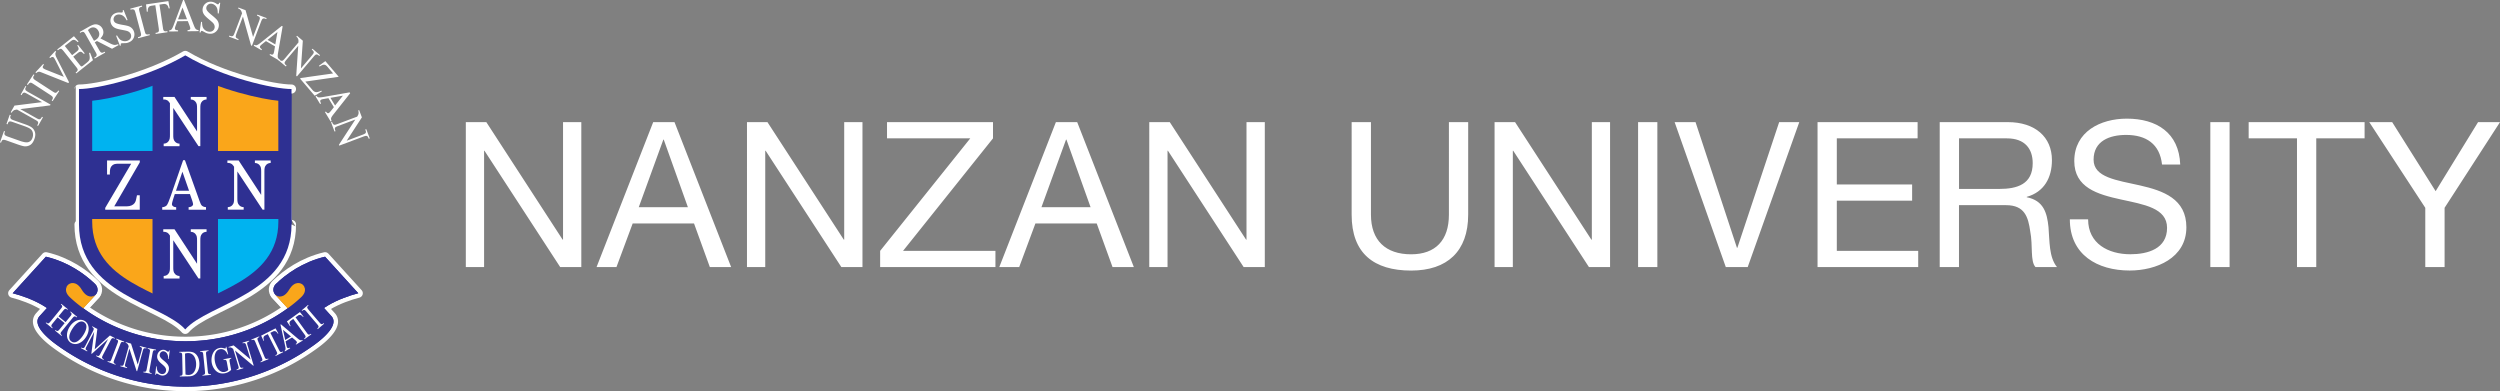
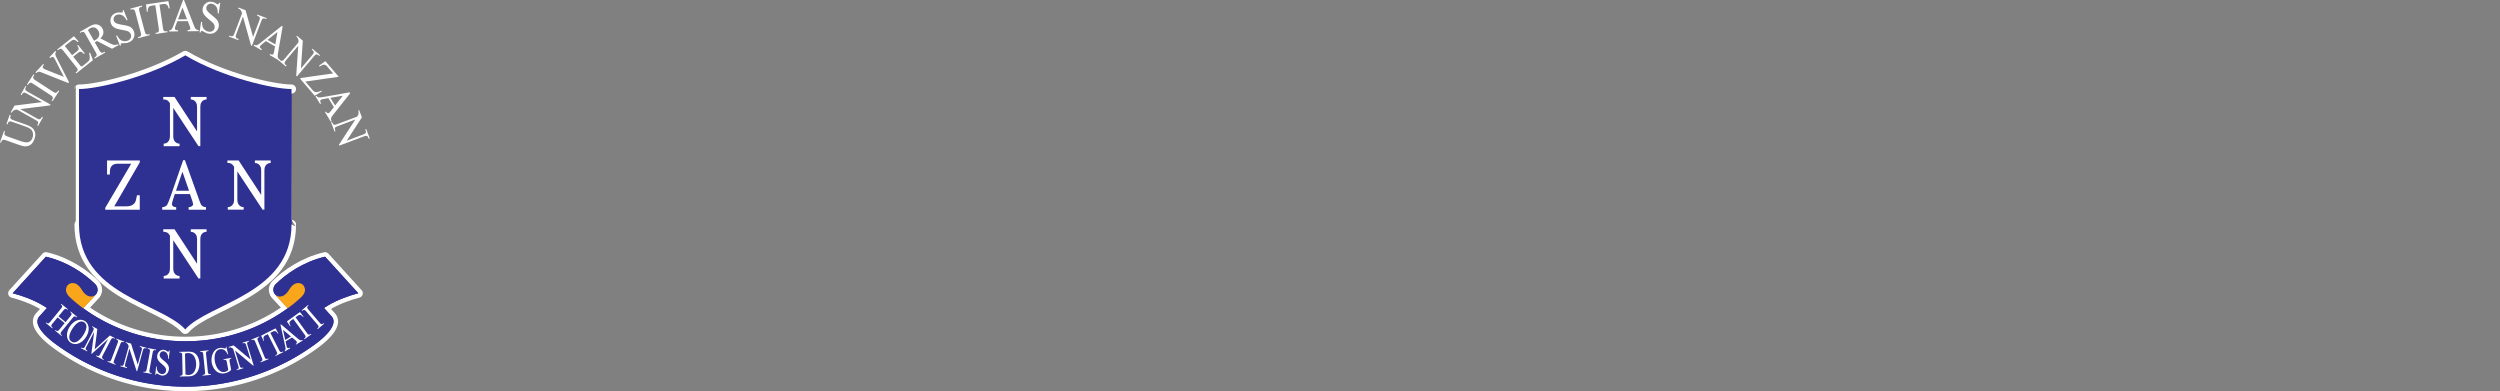
<svg xmlns="http://www.w3.org/2000/svg" xmlns:xlink="http://www.w3.org/1999/xlink" version="1.1" id="レイヤー_1" x="0" y="0" viewBox="0 0 625.35 97.85" xml:space="preserve">
  <rect x="0" y="0" width="625.35" height="97.85" fill="#808080" stroke="none" />
  <style>.st0{fill:#fff}.st1{fill:#2e3092}.st2{fill:none;stroke:#fff;stroke-width:2.268;stroke-linecap:round;stroke-linejoin:round}.st3{fill:#faa61a}.st4{fill:#00b3f0}.st4,.st5,.st6{clip-path:url(#SVGID_2_)}.st5{fill:none;stroke:#fff;stroke-width:2.268;stroke-linecap:round;stroke-linejoin:round}.st6{fill:#faa61a}.st7{clip-path:url(#SVGID_4_);fill:#00b3f0}</style>
-   <path class="st0" d="M116.52 30.55h5.13l19.09 29.4h.1v-29.4h4.57v36.26h-5.28l-18.94-29.1h-.1v29.1h-4.57zm32.7 36.26h4.98l4.06-10.92h15.34l3.96 10.92h5.33l-14.17-36.26h-5.33l-14.17 36.26zm16.71-31.89h.1l6.04 16.91h-12.29l6.15-16.91zm20.92-4.37h5.12l19.1 29.4h.1v-29.4h4.57v36.26h-5.28l-18.94-29.1h-.1v29.1h-4.57zm33.31 32.2l22.54-28.14h-20.82v-4.06h26.51v4.06l-22.5 28.14H249v4.06h-28.84zm29.8 4.06h4.98L259 55.89h15.33l3.96 10.92h5.33l-14.17-36.26h-5.33l-14.16 36.26zm16.7-31.89h.1l6.04 16.91h-12.29l6.15-16.91zm20.82-4.37h5.13l19.09 29.4h.1v-29.4h4.58v36.26h-5.29l-18.94-29.1h-.1v29.1h-4.57zm79.77 23.16c0 9.14-5.23 13.97-14.27 13.97-9.34 0-14.88-4.32-14.88-13.97V30.55h4.83v23.16c0 6.4 3.66 9.9 10.05 9.9 6.09 0 9.45-3.51 9.45-9.9V30.55h4.82v23.16m6.6-23.16h5.13l19.09 29.4h.11v-29.4h4.56v36.26h-5.28l-18.94-29.1h-.1v29.1h-4.57zm35.9 0h4.82v36.26h-4.82zm27.42 36.26h-5.48l-12.8-36.26h5.23l10.36 31.44h.1l10.46-31.44h5.03zm17.47-36.26h25.03v4.06h-20.21v11.53h18.84v4.06h-18.84v12.55h20.36v4.06h-25.18zm30.56 36.26h4.82V51.32h11.78c4.67 0 5.54 3 6.04 6.55.71 3.55-.05 7.46 1.32 8.94h5.38c-2.03-2.49-1.83-6.45-2.13-10-.36-3.56-1.22-6.65-5.44-7.47v-.1c4.37-1.22 6.3-4.82 6.3-9.19 0-5.79-4.22-9.5-11.02-9.5H485.2v36.26m4.83-19.55V34.61h11.98c4.52 0 6.45 2.64 6.45 6.2 0 5.28-3.86 6.45-8.38 6.45h-10.05zm50.78-6.1c-.56-5.18-4.01-7.41-8.99-7.41-4.06 0-8.13 1.47-8.13 6.19 0 4.47 5.79 5.13 11.63 6.45 5.79 1.32 11.58 3.35 11.58 10.46 0 7.72-7.57 10.82-14.17 10.82-8.12 0-14.98-3.96-14.98-12.8h4.57c0 6.09 5.08 8.73 10.56 8.73 4.37 0 9.19-1.37 9.19-6.6 0-4.98-5.79-5.84-11.58-7.11-5.79-1.27-11.63-2.95-11.63-9.6 0-7.36 6.55-10.61 13.15-10.61 7.41 0 13.05 3.5 13.35 11.47h-4.55m12.08-10.6h4.82v36.26h-4.82zm21.68 4.06h-12.09v-4.06h29v4.06h-12.09v32.2h-4.82zm36.92 17.37v14.83h-4.83V51.98l-14.01-21.43h5.73l10.87 17.27 10.61-17.27h5.49z" />
-   <path class="st1" d="M68.99 71.05c2.61-2.53 6.78-5.53 12.32-6.84l8.31 9.14c-4.59 1.21-11.1 3.89-12.98 8.83-1.39-2.14-6.83-7.44-7.8-8.51-.7-.76-.57-1.93.15-2.62" />
  <path class="st2" d="M68.99 71.05c2.61-2.53 6.78-5.53 12.32-6.84l8.31 9.14c-4.59 1.21-11.1 3.89-12.98 8.83-1.39-2.14-6.83-7.44-7.8-8.51-.7-.76-.57-1.93.15-2.62z" />
  <path class="st1" d="M23.8 71.05c-2.61-2.53-6.78-5.53-12.32-6.84l-8.31 9.14c4.59 1.21 11.1 3.89 12.98 8.83 1.39-2.14 6.83-7.44 7.81-8.51.69-.76.55-1.93-.16-2.62" />
  <path class="st2" d="M23.8 71.05c-2.61-2.53-6.78-5.53-12.32-6.84l-8.31 9.14c4.59 1.21 11.1 3.89 12.98 8.83 1.39-2.14 6.83-7.44 7.81-8.51.69-.76.55-1.93-.16-2.62z" />
  <path class="st3" d="M23.96 73.67c.55-.61-7.29 8.03-7.29 8.03l-3.24-2.95s2.22-5.95 3.49-7.41c.53-.61 2.14-1.19 3.52 1.11 1.41 2.34 2.97 1.83 3.52 1.22" />
  <path class="st2" d="M23.96 73.67c.55-.61-7.29 8.03-7.29 8.03l-3.24-2.95s2.22-5.95 3.49-7.41c.53-.61 2.14-1.19 3.52 1.11 1.41 2.34 2.97 1.83 3.52 1.22z" />
  <path class="st3" d="M68.83 73.67c-.55-.61 7.28 8.03 7.28 8.03l3.24-2.95s-2.22-5.95-3.49-7.41c-.53-.61-2.14-1.19-3.52 1.11-1.4 2.34-2.96 1.83-3.51 1.22" />
  <path class="st2" d="M68.83 73.67c-.55-.61 7.28 8.03 7.28 8.03l3.24-2.95s-2.22-5.95-3.49-7.41c-.53-.61-2.14-1.19-3.52 1.11-1.4 2.34-2.96 1.83-3.51 1.22z" />
  <path class="st1" d="M78.97 86c2-1.48 5.87-4.79 3.93-6.92l-7.07-7.79c.08.1 1.25 1.38-.49 3.04-1.93 1.84-12.23 11.03-28.94 11.03-16.72 0-27.02-9.19-28.94-11.03-1.74-1.66-.57-2.94-.49-3.04L9.9 79.08c-1.95 2.13 1.93 5.43 3.93 6.92A54.959 54.959 0 0046.4 96.72c12.04 0 23.46-3.99 32.57-10.72" />
  <path class="st2" d="M78.97 86c2-1.48 5.87-4.79 3.93-6.92l-7.07-7.79c.08.1 1.25 1.38-.49 3.04-1.93 1.84-12.23 11.03-28.94 11.03-16.72 0-27.02-9.19-28.94-11.03-1.74-1.66-.57-2.94-.49-3.04L9.9 79.08c-1.95 2.13 1.93 5.43 3.93 6.92A54.959 54.959 0 0046.4 96.72c12.04 0 23.46-3.99 32.57-10.72z" />
  <path class="st0" d="M15.22 76.14c.54.45.39.63-.1 1.23l-2.4 2.94c-.49.6-.64.78-1.17.34-.01 0-.11.13-.11.13 0 .01 1.63 1.34 1.63 1.34.01 0 .11-.13.11-.13-.24-.2-.34-.34-.34-.5 0-.19.17-.4.44-.73l1.13-1.38c0 .01 1.77 1.45 1.77 1.45-.01 0-1.13 1.37-1.13 1.37-.29.35-.46.56-.66.59-.13.02-.29-.06-.52-.24-.01 0-.11.13-.11.13 0 .01 1.63 1.34 1.63 1.34.01 0 .11-.13.11-.13-.23-.19-.33-.33-.34-.46-.02-.2.15-.41.44-.76l2.4-2.94c.49-.6.64-.78 1.18-.34.01 0 .12-.13.12-.13 0-.01-1.63-1.34-1.63-1.34-.01 0-.11.13-.11.13.24.2.34.34.34.5 0 .19-.16.4-.44.73l-1.06 1.3c0-.01-1.77-1.45-1.77-1.45.01 0 1.06-1.29 1.06-1.29.29-.35.46-.57.66-.59.13-.01.29.06.51.24.01 0 .12-.13.12-.13 0-.01-1.63-1.34-1.63-1.34-.03-.01-.13.12-.13.12" />
  <path class="st2" d="M15.22 76.14c.54.45.39.63-.1 1.23l-2.4 2.94c-.49.6-.64.78-1.17.34-.01 0-.11.13-.11.13 0 .01 1.63 1.34 1.63 1.34.01 0 .11-.13.11-.13-.24-.2-.34-.34-.34-.5 0-.19.17-.4.44-.73l1.13-1.38c0 .01 1.77 1.45 1.77 1.45-.01 0-1.13 1.37-1.13 1.37-.29.35-.46.56-.66.59-.13.02-.29-.06-.52-.24-.01 0-.11.13-.11.13 0 .01 1.63 1.34 1.63 1.34.01 0 .11-.13.11-.13-.23-.19-.33-.33-.34-.46-.02-.2.15-.41.44-.76l2.4-2.94c.49-.6.64-.78 1.18-.34.01 0 .12-.13.12-.13 0-.01-1.63-1.34-1.63-1.34-.01 0-.11.13-.11.13.24.2.34.34.34.5 0 .19-.16.4-.44.73l-1.06 1.3c0-.01-1.77-1.45-1.77-1.45.01 0 1.06-1.29 1.06-1.29.29-.35.46-.57.66-.59.13-.01.29.06.51.24.01 0 .12-.13.12-.13 0-.01-1.63-1.34-1.63-1.34-.03-.01-.13.12-.13.12z" />
  <path class="st0" d="M17.89 85.43c-1.18-.78-.21-2.55.27-3.27.37-.57 1.13-1.55 1.97-1.72.33-.07.64-.01.92.18 1.19.78.21 2.55-.27 3.27-.48.72-1.71 2.32-2.89 1.54m1.77-5.39c-.83.17-1.64.78-2.21 1.66-.58.88-.81 1.86-.64 2.69.12.57.42 1.03.89 1.34.46.3 1.01.4 1.58.28.83-.17 1.64-.78 2.21-1.66 1.01-1.54.9-3.27-.25-4.03-.47-.3-1.01-.39-1.58-.28" />
  <path class="st2" d="M17.89 85.43c-1.18-.78-.21-2.55.27-3.27.37-.57 1.13-1.55 1.97-1.72.33-.07.64-.01.92.18 1.19.78.21 2.55-.27 3.27-.48.72-1.71 2.32-2.89 1.54zm1.77-5.39c-.83.17-1.64.78-2.21 1.66-.58.88-.81 1.86-.64 2.69.12.57.42 1.03.89 1.34.46.3 1.01.4 1.58.28.83-.17 1.64-.78 2.21-1.66 1.01-1.54.9-3.27-.25-4.03-.47-.3-1.01-.39-1.58-.28z" />
  <path class="st0" d="M23.03 81.77v.01c.23.12.35.23.39.37.06.2-.04.45-.24.84l-1.76 3.37c-.36.69-.47.9-1.08.57-.01 0-.09.15-.09.15 0 .01 1.53.81 1.53.81.01 0 .09-.15.09-.15-.62-.33-.51-.54-.15-1.22L23.56 83l-.71 5.45c0 .01.11.06.11.06.01 0 4.07-3.7 4.07-3.7l-1.84 3.52c-.36.69-.47.89-1.08.57-.01 0-.09.15-.09.15 0 .01 1.86.98 1.86.98.01 0 .09-.15.09-.15-.26-.14-.39-.25-.43-.38-.06-.19.07-.43.28-.84l1.76-3.36c.36-.68.47-.89 1.08-.57.01 0 .08-.15.08-.15 0-.01-1.24-.66-1.24-.66-.01 0-3.81 3.46-3.81 3.46.01 0 .66-5.09.66-5.09 0-.01-1.24-.66-1.24-.66 0-.01-.08.14-.08.14" />
  <path class="st2" d="M23.03 81.77v.01c.23.12.35.23.39.37.06.2-.04.45-.24.84l-1.76 3.37c-.36.69-.47.9-1.08.57-.01 0-.09.15-.09.15 0 .01 1.53.81 1.53.81.01 0 .09-.15.09-.15-.62-.33-.51-.54-.15-1.22L23.56 83l-.71 5.45c0 .01.11.06.11.06.01 0 4.07-3.7 4.07-3.7l-1.84 3.52c-.36.69-.47.89-1.08.57-.01 0-.09.15-.09.15 0 .01 1.86.98 1.86.98.01 0 .09-.15.09-.15-.26-.14-.39-.25-.43-.38-.06-.19.07-.43.28-.84l1.76-3.36c.36-.68.47-.89 1.08-.57.01 0 .08-.15.08-.15 0-.01-1.24-.66-1.24-.66-.01 0-3.81 3.46-3.81 3.46.01 0 .66-5.09.66-5.09 0-.01-1.24-.66-1.24-.66 0-.01-.08.14-.08.14z" />
  <path class="st0" d="M29.03 84.87c.27.11.41.21.47.33.08.18-.02.44-.18.87l-1.35 3.55c-.27.72-.36.94-1.01.7-.01 0-.07.16-.07.16 0 .01 1.97.75 1.97.75.01 0 .07-.16.07-.16-.65-.25-.57-.47-.3-1.2L30 86.32c.27-.72.36-.94 1.01-.7.01 0 .07-.16.07-.16-.01-.01-1.97-.75-1.97-.75-.02.01-.08.16-.08.16" />
  <path class="st2" d="M29.03 84.87c.27.11.41.21.47.33.08.18-.02.44-.18.87l-1.35 3.55c-.27.72-.36.94-1.01.7-.01 0-.07.16-.07.16 0 .01 1.97.75 1.97.75.01 0 .07-.16.07-.16-.65-.25-.57-.47-.3-1.2L30 86.32c.27-.72.36-.94 1.01-.7.01 0 .07-.16.07-.16-.01-.01-1.97-.75-1.97-.75-.02.01-.08.16-.08.16z" />
  <path class="st0" d="M31.42 85.75c.47.14.61.38.77.88l-1.1 4.02c-.2.75-.27.97-.94.79-.01 0-.05.17-.05.17 0 .01 1.66.46 1.66.46.01 0 .05-.17.05-.17-.28-.09-.43-.17-.5-.29-.1-.17-.03-.44.09-.88l.97-3.54 1.8 5.63c.01 0 .13.04.13.04.01 0 1.36-4.91 1.36-4.91.12-.44.19-.7.37-.8.12-.06.29-.06.57.01.01 0 .05-.17.05-.17.01.02-1.65-.44-1.65-.44-.01.01-.05.17-.05.17.29.08.43.17.5.29.1.17.03.44-.09.88l-.91 3.3-1.67-5.24c-.01 0-1.3-.36-1.3-.36-.01 0-.06.16-.06.16" />
  <path class="st2" d="M31.42 85.75c.47.14.61.38.77.88l-1.1 4.02c-.2.75-.27.97-.94.79-.01 0-.05.17-.05.17 0 .01 1.66.46 1.66.46.01 0 .05-.17.05-.17-.28-.09-.43-.17-.5-.29-.1-.17-.03-.44.09-.88l.97-3.54 1.8 5.63c.01 0 .13.04.13.04.01 0 1.36-4.91 1.36-4.91.12-.44.19-.7.37-.8.12-.06.29-.06.57.01.01 0 .05-.17.05-.17.01.02-1.65-.44-1.65-.44-.01.01-.05.17-.05.17.29.08.43.17.5.29.1.17.03.44-.09.88l-.91 3.3-1.67-5.24c-.01 0-1.3-.36-1.3-.36-.01 0-.06.16-.06.16z" />
  <path class="st0" d="M36.93 87.24c.68.13.64.36.5 1.12l-.69 3.73c-.14.76-.18.99-.86.87-.01.01-.04.17-.04.17.01.01 2.07.39 2.07.39.01-.01.04-.17.04-.17-.69-.13-.64-.36-.5-1.12l.68-3.74c.09-.45.13-.71.3-.83.11-.08.28-.09.57-.03.01 0 .04-.17.04-.17-.01-.01-2.07-.39-2.07-.39-.01.01-.04.17-.04.17" />
  <path class="st2" d="M36.93 87.24c.68.13.64.36.5 1.12l-.69 3.73c-.14.76-.18.99-.86.87-.01.01-.04.17-.04.17.01.01 2.07.39 2.07.39.01-.01.04-.17.04-.17-.69-.13-.64-.36-.5-1.12l.68-3.74c.09-.45.13-.71.3-.83.11-.08.28-.09.57-.03.01 0 .04-.17.04-.17-.01-.01-2.07-.39-2.07-.39-.01.01-.04.17-.04.17z" />
  <path class="st0" d="M39.95 87.81c-.35.28-.57.69-.63 1.17-.11.98.56 1.56 1.21 2.12.56.48 1.08.93 1.01 1.58-.08.69-.6.94-1.08.88-.22-.02-1.31-.24-1.25-1.9-.01-.01-.14-.02-.14-.02-.01.01-.25 2.11-.25 2.11.01.01.14.02.14.02.05-.21.1-.33.26-.32.14.02.26.09.4.16l.11.06c.15.09.39.22.76.27.9.1 1.64-.57 1.76-1.59.11-.99-.63-1.6-1.29-2.15-.56-.46-1.08-.89-1.01-1.48.06-.56.54-.89.95-.85.76.09 1.22.85 1.16 1.91.01.01.14.02.14.02.01-.01.25-2.12.25-2.12-.01-.01-.14-.02-.14-.02-.05.18-.12.34-.29.32a.746.746 0 01-.25-.13l-.15-.1c-.22-.14-.43-.23-.65-.25-.36-.03-.72.08-1.02.31" />
  <path class="st2" d="M39.95 87.81c-.35.28-.57.69-.63 1.17-.11.98.56 1.56 1.21 2.12.56.48 1.08.93 1.01 1.58-.08.69-.6.94-1.08.88-.22-.02-1.31-.24-1.25-1.9-.01-.01-.14-.02-.14-.02-.01.01-.25 2.11-.25 2.11.01.01.14.02.14.02.05-.21.1-.33.26-.32.14.02.26.09.4.16l.11.06c.15.09.39.22.76.27.9.1 1.64-.57 1.76-1.59.11-.99-.63-1.6-1.29-2.15-.56-.46-1.08-.89-1.01-1.48.06-.56.54-.89.95-.85.76.09 1.22.85 1.16 1.91.01.01.14.02.14.02.01-.01.25-2.12.25-2.12-.01-.01-.14-.02-.14-.02-.05.18-.12.34-.29.32a.746.746 0 01-.25-.13l-.15-.1c-.22-.14-.43-.23-.65-.25-.36-.03-.72.08-1.02.31z" />
  <path class="st0" d="M46.28 88.45c.24-.08.49-.13.74-.14.48-.01.9.15 1.24.47.49.47.77 1.26.8 2.23.02.95-.24 1.77-.71 2.27-.31.33-.71.5-1.17.51-.24 0-.5-.03-.77-.1-.02-.02-.13-5.24-.13-5.24m.49-.48l-1.91.04c-.01.01 0 .17 0 .17.7-.01.71.23.72 1l.08 3.8c.01.45.02.73-.12.87-.1.1-.26.14-.55.15-.01.01-.01.18-.01.18.01.01 2.3-.04 2.3-.04.74-.01 1.34-.26 1.79-.74.54-.57.83-1.43.81-2.43-.02-1.09-.4-2.01-1.05-2.53-.56-.47-1.33-.49-2.06-.47" />
  <path class="st2" d="M46.28 88.45c.24-.08.49-.13.74-.14.48-.01.9.15 1.24.47.49.47.77 1.26.8 2.23.02.95-.24 1.77-.71 2.27-.31.33-.71.5-1.17.51-.24 0-.5-.03-.77-.1-.02-.02-.13-5.24-.13-5.24zm.49-.48l-1.91.04c-.01.01 0 .17 0 .17.7-.01.71.23.72 1l.08 3.8c.01.45.02.73-.12.87-.1.1-.26.14-.55.15-.01.01-.01.18-.01.18.01.01 2.3-.04 2.3-.04.74-.01 1.34-.26 1.79-.74.54-.57.83-1.43.81-2.43-.02-1.09-.4-2.01-1.05-2.53-.56-.47-1.33-.49-2.06-.47z" />
  <path class="st0" d="M50.06 87.83l.01.17c.7-.06.72.17.8.94l.38 3.78c.08.77.1 1-.59 1.08-.01.01.01.17.01.17l2.1-.2c.01-.01-.01-.17-.01-.17-.3.02-.47 0-.57-.09-.15-.13-.18-.4-.23-.85l-.38-3.78c-.05-.45-.07-.72.05-.88.09-.1.25-.16.53-.19l-.01-.17c0-.02-2.09.19-2.09.19" />
  <path class="st2" d="M50.06 87.83l.01.17c.7-.06.72.17.8.94l.38 3.78c.08.77.1 1-.59 1.08-.01.01.01.17.01.17l2.1-.2c.01-.01-.01-.17-.01-.17-.3.02-.47 0-.57-.09-.15-.13-.18-.4-.23-.85l-.38-3.78c-.05-.45-.07-.72.05-.88.09-.1.25-.16.53-.19l-.01-.17c0-.02-2.09.19-2.09.19z" />
  <path class="st0" d="M56.48 86.75c.02.19.04.39-.11.42-.07.01-.23-.03-.36-.06l-.13-.03c-.25-.06-.55-.11-.94-.04-1.77.33-2.22 2.39-1.97 3.75.19 1.06 1.13 2.97 3.27 2.58.59-.11 1.13-.4 1.58-.84 0-.01-.35-1.9-.35-1.9-.07-.37-.09-.61.02-.76.06-.09.18-.15.37-.19 0-.01-.03-.17-.03-.17-.01-.01-1.93.35-1.93.35 0 .01.03.17.03.17.29-.05.46-.04.57.04.17.11.22.38.3.83l.3 1.64c-.26.29-.64.45-.92.5-.4.07-.79-.02-1.15-.26-.61-.42-1.07-1.27-1.27-2.34-.25-1.37.04-2.85 1.27-3.08.81-.15 1.46.29 1.91 1.3.01 0 .14-.02.14-.02.01-.01-.47-1.9-.47-1.9 0-.01-.13.01-.13.01" />
  <path class="st2" d="M56.48 86.75c.02.19.04.39-.11.42-.07.01-.23-.03-.36-.06l-.13-.03c-.25-.06-.55-.11-.94-.04-1.77.33-2.22 2.39-1.97 3.75.19 1.06 1.13 2.97 3.27 2.58.59-.11 1.13-.4 1.58-.84 0-.01-.35-1.9-.35-1.9-.07-.37-.09-.61.02-.76.06-.09.18-.15.37-.19 0-.01-.03-.17-.03-.17-.01-.01-1.93.35-1.93.35 0 .01.03.17.03.17.29-.05.46-.04.57.04.17.11.22.38.3.83l.3 1.64c-.26.29-.64.45-.92.5-.4.07-.79-.02-1.15-.26-.61-.42-1.07-1.27-1.27-2.34-.25-1.37.04-2.85 1.27-3.08.81-.15 1.46.29 1.91 1.3.01 0 .14-.02.14-.02.01-.01-.47-1.9-.47-1.9 0-.01-.13.01-.13.01z" />
  <path class="st0" d="M60.67 85.72l.04.17c.67-.2.74.03.96.77l1 3.27-4.22-3.53c-.01 0-1.29.39-1.29.39 0 .01.05.17.05.17.46-.14.72-.01 1.12.33l1.21 3.99c.09.3.16.52.16.69 0 .07-.02.13-.04.18-.06.12-.21.21-.49.29 0 .02.04.17.04.17.01 0 1.66-.5 1.66-.5 0-.01-.04-.17-.04-.17-.67.2-.74-.03-.97-.76l-1.07-3.51 4.54 3.8c.01 0 .13-.04.13-.04 0-.01-1.48-4.87-1.48-4.87-.13-.43-.21-.7-.12-.87.06-.12.21-.21.49-.29.01-.01-.04-.17-.04-.17.01-.01-1.64.49-1.64.49" />
  <path class="st2" d="M60.67 85.72l.04.17c.67-.2.74.03.96.77l1 3.27-4.22-3.53c-.01 0-1.29.39-1.29.39 0 .01.05.17.05.17.46-.14.72-.01 1.12.33l1.21 3.99c.09.3.16.52.16.69 0 .07-.02.13-.04.18-.06.12-.21.21-.49.29 0 .02.04.17.04.17.01 0 1.66-.5 1.66-.5 0-.01-.04-.17-.04-.17-.67.2-.74-.03-.97-.76l-1.07-3.51 4.54 3.8c.01 0 .13-.04.13-.04 0-.01-1.48-4.87-1.48-4.87-.13-.43-.21-.7-.12-.87.06-.12.21-.21.49-.29.01-.01-.04-.17-.04-.17.01-.01-1.64.49-1.64.49z" />
  <path class="st0" d="M62.88 84.94l.06.16c.65-.26.74-.04 1.03.67l1.44 3.51c.17.42.28.68.2.86-.05.12-.19.23-.46.34 0 .01.06.16.06.16.01 0 1.95-.79 1.95-.79 0-.01-.06-.16-.06-.16-.28.11-.45.13-.57.08-.19-.08-.29-.33-.46-.75l-1.44-3.51c-.17-.42-.28-.67-.2-.86.05-.12.19-.23.46-.33.01-.01-.06-.16-.06-.16-.01-.02-1.95.78-1.95.78" />
  <path class="st2" d="M62.88 84.94l.06.16c.65-.26.74-.04 1.03.67l1.44 3.51c.17.42.28.68.2.86-.05.12-.19.23-.46.34 0 .01.06.16.06.16.01 0 1.95-.79 1.95-.79 0-.01-.06-.16-.06-.16-.28.11-.45.13-.57.08-.19-.08-.29-.33-.46-.75l-1.44-3.51c-.17-.42-.28-.67-.2-.86.05-.12.19-.23.46-.33.01-.01-.06-.16-.06-.16-.01-.02-1.95.78-1.95.78z" />
  <path class="st0" d="M65.33 83.96l.6 1.32c.01 0 .13-.06.13-.06-.1-.25-.15-.46-.15-.64 0-.3.14-.52.43-.67l.66-.33c0 .01 2.06 4.09 2.06 4.09.17.33.28.56.28.73 0 .19-.13.32-.45.48 0 .01.07.16.07.16.01 0 1.88-.95 1.88-.95 0-.01-.07-.16-.07-.16-.63.31-.73.1-1.08-.59l-2.06-4.09c0 .01.66-.32.66-.32.47-.24.85-.06 1.21.55.01 0 .13-.06.13-.06 0-.01-.69-1.28-.69-1.28-.02 0-3.61 1.82-3.61 1.82" />
  <path class="st2" d="M65.33 83.96l.6 1.32c.01 0 .13-.06.13-.06-.1-.25-.15-.46-.15-.64 0-.3.14-.52.43-.67l.66-.33c0 .01 2.06 4.09 2.06 4.09.17.33.28.56.28.73 0 .19-.13.32-.45.48 0 .01.07.16.07.16.01 0 1.88-.95 1.88-.95 0-.01-.07-.16-.07-.16-.63.31-.73.1-1.08-.59l-2.06-4.09c0 .01.66-.32.66-.32.47-.24.85-.06 1.21.55.01 0 .13-.06.13-.06 0-.01-.69-1.28-.69-1.28-.02 0-3.61 1.82-3.61 1.82z" />
  <path class="st0" d="M71.34 85.05c0-.04-.5-2.35-.54-2.55.03.03 1.99 1.67 1.99 1.67l-1.45.88m-1.18-3.84l1.18 5.36c.14.64.15.95-.16 1.19 0 .01.09.15.09.15.01 0 1.33-.8 1.33-.8 0-.01-.09-.15-.09-.15-.25.11-.52.24-.7-.05-.08-.14-.15-.42-.18-.62l-.19-.9c0 .01 1.62-.98 1.62-.98 0 .01.62.52.62.52l.08.07c.15.12.35.29.44.44.05.09.07.16.07.23 0 .15-.11.26-.29.38 0 .01.08.15.08.15.01 0 1.67-1.01 1.67-1.01 0-.01-.08-.15-.08-.15-.46.24-.83-.07-1.26-.43l-4.11-3.48c-.01 0-.12.08-.12.08" />
  <path class="st2" d="M71.34 85.05c0-.04-.5-2.35-.54-2.55.03.03 1.99 1.67 1.99 1.67l-1.45.88zm-1.18-3.84l1.18 5.36c.14.64.15.95-.16 1.19 0 .01.09.15.09.15.01 0 1.33-.8 1.33-.8 0-.01-.09-.15-.09-.15-.25.11-.52.24-.7-.05-.08-.14-.15-.42-.18-.62l-.19-.9c0 .01 1.62-.98 1.62-.98 0 .01.62.52.62.52l.08.07c.15.12.35.29.44.44.05.09.07.16.07.23 0 .15-.11.26-.29.38 0 .01.08.15.08.15.01 0 1.67-1.01 1.67-1.01 0-.01-.08-.15-.08-.15-.46.24-.83-.07-1.26-.43l-4.11-3.48c-.01 0-.12.08-.12.08z" />
  <path class="st0" d="M71.77 80.41l.8 1.21c.01 0 .12-.08.12-.08-.18-.29-.27-.53-.27-.74 0-.23.11-.43.34-.59l.6-.43c0 .01 2.68 3.7 2.68 3.7.25.34.4.55.4.74v.05c-.02.13-.13.27-.37.44 0 .01.1.15.1.15.01 0 1.71-1.23 1.71-1.23 0-.01-.1-.14-.1-.14-.24.17-.4.23-.54.21-.2-.03-.36-.25-.62-.62l-2.69-3.71c.01.01.6-.42.6-.42.42-.31.83-.2 1.28.35.01 0 .12-.08.12-.08 0-.01-.89-1.15-.89-1.15-.02-.03-3.27 2.34-3.27 2.34" />
  <path class="st2" d="M71.77 80.41l.8 1.21c.01 0 .12-.08.12-.08-.18-.29-.27-.53-.27-.74 0-.23.11-.43.34-.59l.6-.43c0 .01 2.68 3.7 2.68 3.7.25.34.4.55.4.74v.05c-.02.13-.13.27-.37.44 0 .01.1.15.1.15.01 0 1.71-1.23 1.71-1.23 0-.01-.1-.14-.1-.14-.24.17-.4.23-.54.21-.2-.03-.36-.25-.62-.62l-2.69-3.71c.01.01.6-.42.6-.42.42-.31.83-.2 1.28.35.01 0 .12-.08.12-.08 0-.01-.89-1.15-.89-1.15-.02-.03-3.27 2.34-3.27 2.34z" />
  <path class="st0" d="M75.47 77.64l.11.14c.54-.45.69-.27 1.19.32l2.47 2.89c.5.59.65.77.13 1.21 0 .01.11.14.11.14.01 0 1.6-1.36 1.6-1.36 0-.01-.11-.14-.11-.14-.54.45-.69.27-1.19-.32l-2.47-2.89c-.29-.35-.47-.56-.46-.75.01-.14.11-.28.33-.46 0-.01-.11-.14-.11-.14l-1.6 1.36" />
  <path class="st2" d="M75.47 77.64l.11.14c.54-.45.69-.27 1.19.32l2.47 2.89c.5.59.65.77.13 1.21 0 .01.11.14.11.14.01 0 1.6-1.36 1.6-1.36 0-.01-.11-.14-.11-.14-.54.45-.69.27-1.19-.32l-2.47-2.89c-.29-.35-.47-.56-.46-.75.01-.14.11-.28.33-.46 0-.01-.11-.14-.11-.14l-1.6 1.36z" />
  <path class="st1" d="M72.92 56.14c0 17.5-20.86 19.71-26.58 26.26-5.84-6.55-26.58-8.66-26.58-26.26.01-.01 0-33.87 0-33.87 4.44 0 17.06-2.84 26.59-8.42 9.4 5.58 22.13 8.42 26.57 8.42-.01 0-.01 33.89 0 33.87" />
  <path class="st2" d="M72.92 56.14c0 17.5-20.86 19.71-26.58 26.26-5.84-6.55-26.58-8.66-26.58-26.26.01-.01 0-33.87 0-33.87 4.44 0 17.06-2.84 26.59-8.42 9.4 5.58 22.13 8.42 26.57 8.42-.01 0-.01 33.89 0 33.87z" />
  <defs>
    <path id="SVGID_1_" d="M69.63 55.43c0 15.41-18.28 17.27-23.29 23-5.11-5.73-23.28-7.59-23.28-23V25.2c3.7-.32 14.94-2.62 23.28-7.51 8.22 4.88 19.57 7.19 23.28 7.51l.01 30.23" />
  </defs>
  <clipPath id="SVGID_2_">
    <use xlink:href="#SVGID_1_" overflow="visible" />
  </clipPath>
  <path class="st4" d="M69.57 51.46H51.15v27.25l4.79-2.35c6.75-3.32 16.96-8.33 16.96-20.93v-3.97h-3.33z" />
  <path class="st5" d="M69.57 51.46H51.15v27.25l4.79-2.35c6.75-3.32 16.96-8.33 16.96-20.93v-3.97h-3.33z" />
-   <path class="st6" d="M38.1 51.46H19.69v3.95c0 12.65 10.2 17.66 16.94 20.98l4.79 2.35V51.46H38.1z" />
  <path class="st5" d="M38.1 51.46H19.69v3.95c0 12.65 10.2 17.66 16.94 20.98l4.79 2.35V51.46H38.1z" />
  <path class="st6" d="M51.15 21.49V41.1h21.73l-.01-18.97-3.04-.26c-2.33-.19-8.25-1.32-14.21-3.51l-4.47-1.64v4.77z" />
  <path class="st5" d="M51.15 21.49V41.1h21.73l-.01-18.97-3.04-.26c-2.33-.19-8.25-1.32-14.21-3.51l-4.47-1.64v4.77z" />
  <path class="st4" d="M36.95 18.34c-5.99 2.21-11.9 3.34-14.22 3.53l-3.04.26v18.96h21.73V16.7l-4.47 1.64z" />
  <path class="st5" d="M36.95 18.34c-5.99 2.21-11.9 3.34-14.22 3.53l-3.04.26v18.96h21.73V16.7l-4.47 1.64z" />
  <path class="st2" d="M69.63 55.43c0 15.41-18.28 17.27-23.29 23-5.11-5.73-23.28-7.59-23.28-23V25.2c3.7-.32 14.94-2.62 23.28-7.51 8.22 4.88 19.57 7.19 23.28 7.51l.01 30.23z" />
  <path class="st1" d="M54.53 76.33l-8.19 4.85-8.19-4.85v-57.3l8.19-3.97 8.19 3.97z" />
  <path class="st2" d="M54.53 76.33l-8.19 4.85-8.19-4.85v-57.3l8.19-3.97 8.19 3.97z" />
  <path class="st1" d="M22.21 37.77h48.25v17.01H22.21z" />
  <path class="st2" d="M22.21 37.77h48.25v17.01H22.21z" />
  <path class="st0" d="M26.78 40.14v3.51h.7c0-.86 0-1.55.37-2.03.45-.59.96-.67 1.85-.67h3.12c-.14.24-6.5 11.05-6.5 11.05v.46h8.64v-3.61h-.7l-.01.07c-.17.94-.29 1.5-.59 1.89-.38.51-1.1.8-1.9.8h-3.18c.13-.23 6.39-11.01 6.39-11.01v-.46h-8.19z" />
  <path class="st2" d="M26.78 40.14v3.51h.7c0-.86 0-1.55.37-2.03.45-.59.96-.67 1.85-.67h3.12c-.14.24-6.5 11.05-6.5 11.05v.46h8.64v-3.61h-.7l-.01.07c-.17.94-.29 1.5-.59 1.89-.38.51-1.1.8-1.9.8h-3.18c.13-.23 6.39-11.01 6.39-11.01v-.46h-8.19z" />
  <path class="st0" d="M45.63 42.95l1.66 4.76h-3.27l1.61-4.76zm.18-2.88l-3.05 8.81c-.46 1.31-.81 2.24-1.09 2.52-.15.15-.58.43-1.09.43v.64h3.49v-.64c-.17 0-.51-.04-.76-.22-.13-.09-.3-.25-.3-.53 0-.14.04-.35.11-.6.06-.21.21-.78.6-1.93h3.79l.59 1.69c.08.24.2.69.2.83 0 .28-.21.45-.33.53-.1.07-.39.22-.79.22v.64h4.35v-.64c-.3 0-.64-.1-.93-.3-.33-.23-.45-.64-.7-1.28l-3.64-10.17h-.45z" />
  <path class="st2" d="M45.63 42.95l1.66 4.76h-3.27l1.61-4.76zm.18-2.88l-3.05 8.81c-.46 1.31-.81 2.24-1.09 2.52-.15.15-.58.43-1.09.43v.64h3.49v-.64c-.17 0-.51-.04-.76-.22-.13-.09-.3-.25-.3-.53 0-.14.04-.35.11-.6.06-.21.21-.78.6-1.93h3.79l.59 1.69c.08.24.2.69.2.83 0 .28-.21.45-.33.53-.1.07-.39.22-.79.22v.64h4.35v-.64c-.3 0-.64-.1-.93-.3-.33-.23-.45-.64-.7-1.28l-3.64-10.17h-.45z" />
  <path class="st0" d="M51.67 24.25h-3.95v.64c.59 0 .97.32 1.09.45.46.48.48.92.48 1.79v5.75c-.29-.44-5.64-8.63-5.64-8.63h-2.81v.64h.22c.36 0 .62.11.79.21.11.06.27.17.47.46 0 0 .16.23.19.27v7.84c0 .8-.01 1.33-.48 1.81-.2.2-.57.45-1.09.45v.64h3.97v-.64c-.43 0-.8-.16-1.09-.45-.48-.48-.48-1.01-.48-1.81V27c.27.41 5.59 8.46 6.31 9.56h.46v-9.44c0-.87.02-1.31.47-1.79.12-.12.5-.45 1.09-.45v-.63z" />
  <path class="st2" d="M51.67 24.25h-3.95v.64c.59 0 .97.32 1.09.45.46.48.48.92.48 1.79v5.75c-.29-.44-5.64-8.63-5.64-8.63h-2.81v.64h.22c.36 0 .62.11.79.21.11.06.27.17.47.46 0 0 .16.23.19.27v7.84c0 .8-.01 1.33-.48 1.81-.2.2-.57.45-1.09.45v.64h3.97v-.64c-.43 0-.8-.16-1.09-.45-.48-.48-.48-1.01-.48-1.81V27c.27.41 5.59 8.46 6.31 9.56h.46v-9.44c0-.87.02-1.31.47-1.79.12-.12.5-.45 1.09-.45v-.63z" />
  <path class="st0" d="M51.67 57.35h-3.95v.64c.59 0 .97.32 1.09.45.46.48.48.91.48 1.79v5.75c-.29-.44-5.64-8.63-5.64-8.63h-2.81v.64h.22c.36 0 .62.12.79.21.11.06.27.17.47.46 0 0 .16.23.19.27v7.84c0 .8-.01 1.33-.48 1.81-.2.2-.57.45-1.09.45v.64h3.97v-.64c-.43 0-.8-.16-1.09-.45-.48-.48-.48-1.01-.48-1.81V60.1l6.31 9.56h.46v-9.44c0-.87.02-1.31.47-1.79.12-.13.5-.45 1.09-.45v-.63z" />
-   <path class="st2" d="M51.67 57.35h-3.95v.64c.59 0 .97.32 1.09.45.46.48.48.91.48 1.79v5.75c-.29-.44-5.64-8.63-5.64-8.63h-2.81v.64h.22c.36 0 .62.12.79.21.11.06.27.17.47.46 0 0 .16.23.19.27v7.84c0 .8-.01 1.33-.48 1.81-.2.2-.57.45-1.09.45v.64h3.97v-.64c-.43 0-.8-.16-1.09-.45-.48-.48-.48-1.01-.48-1.81V60.1l6.31 9.56h.46v-9.44c0-.87.02-1.31.47-1.79.12-.13.5-.45 1.09-.45v-.63z" />
  <path class="st0" d="M67.71 40.14h-3.95v.63c.59 0 .97.33 1.09.45.46.48.48.92.48 1.79v5.75c-.29-.44-5.64-8.63-5.64-8.63h-2.81v.63h.22c.36 0 .63.12.79.22.11.06.27.17.47.46 0 0 .16.23.19.27v7.84c0 .8 0 1.33-.48 1.81-.2.2-.57.45-1.09.45v.64h3.97v-.64c-.43 0-.8-.16-1.09-.45-.48-.48-.49-1.01-.49-1.81v-6.67l6.31 9.56h.46V43c0-.87.02-1.31.48-1.79.12-.13.5-.45 1.09-.45v-.62z" />
  <path class="st2" d="M67.71 40.14h-3.95v.63c.59 0 .97.33 1.09.45.46.48.48.92.48 1.79v5.75c-.29-.44-5.64-8.63-5.64-8.63h-2.81v.63h.22c.36 0 .63.12.79.22.11.06.27.17.47.46 0 0 .16.23.19.27v7.84c0 .8 0 1.33-.48 1.81-.2.2-.57.45-1.09.45v.64h3.97v-.64c-.43 0-.8-.16-1.09-.45-.48-.48-.49-1.01-.49-1.81v-6.67l6.31 9.56h.46V43c0-.87.02-1.31.48-1.79.12-.13.5-.45 1.09-.45v-.62z" />
  <path class="st0" d="M2.43 28.71l-.81 2.3.26.09.1-.27c.08-.24.22-.38.41-.45.14-.04.43.01.87.17l2.89 1.02c.75.27 1.27.52 1.54.75.27.23.45.55.53.94.08.4.05.81-.1 1.23-.11.32-.27.57-.48.75-.21.18-.43.29-.67.34-.24.05-.54.03-.91-.04-.37-.08-.7-.17-.98-.27l-3.11-1.1c-.4-.14-.64-.27-.74-.39-.14-.17-.17-.38-.08-.63l.1-.28-.25-.1-1 2.83.26.09.1-.27c.08-.23.21-.38.37-.43.17-.05.47-.01.91.15l2.79.99c.86.3 1.47.46 1.82.48.52.01.98-.13 1.39-.4.4-.27.73-.77.98-1.47.23-.65.27-1.22.12-1.7-.15-.48-.41-.86-.76-1.13-.35-.27-.89-.53-1.61-.79l-2.9-1.02c-.39-.14-.63-.26-.72-.36-.18-.21-.23-.43-.14-.68l.1-.27-.26-.09-.02.01m3.93-7.17l-1.19 2.12.23.14.13-.24c.13-.23.29-.36.48-.39.14-.03.41.08.81.3 0 0 3.16 1.78 3.71 2.08-.2.02-6.91.86-6.91.86l-.93 1.66.24.13.01-.03c.1-.17.18-.29.25-.36.16-.13.29-.23.41-.27.12-.05.34-.09.66-.14 0 .01 4.58 2.58 4.58 2.58.37.21.58.37.65.48.04.08.06.17.06.26a.8.8 0 01-.12.4l-.14.24.24.13 1.21-2.15-.24-.13-.14.24c-.13.22-.29.36-.48.39-.14.02-.41-.08-.81-.31l-3.99-2.24c.2-.02 7.46-.93 7.46-.93l.11-.2-5.61-3.15c-.36-.21-.58-.37-.65-.49a.594.594 0 01-.07-.26c0-.12.04-.25.12-.39l.14-.24-.24-.14.02.05zm2-2.91l-1.62 2.48.23.15.15-.23c.08-.13.2-.23.35-.3.11-.05.21-.06.29-.04.13.03.35.15.67.36l4.1 2.67c.38.25.59.43.65.56.08.19.05.41-.1.63l-.15.23.23.15 1.64-2.51-.23-.15-.15.23c-.08.13-.2.23-.35.3-.11.05-.21.06-.3.04-.12-.03-.34-.16-.66-.36L9 20.17c-.38-.24-.59-.43-.65-.56-.08-.2-.05-.41.1-.64l.16-.23-.23-.14-.02.03m5.45-5.86l-1.46 1.57.19.18.09-.06c.18-.14.34-.21.47-.21.13 0 .23.03.3.1.12.11.29.37.49.78 0 0 2 3.94 2.08 4.09-.16-.06-4.36-1.73-4.36-1.73-.39-.15-.65-.29-.79-.42a.374.374 0 01-.13-.29v-.02c0-.12.1-.31.28-.55l.03-.02-.19-.19-1.95 2.1.2.18.02-.02c.15-.13.29-.22.42-.27.13-.04.26-.06.4-.04.09.01.3.09.63.22l6.55 2.6.19-.2-3.13-6.15c-.18-.35-.28-.66-.29-.91-.01-.17.05-.36.18-.56l.01-.03-.19-.18-.04.03m4.65-3.69l-4.15 3.29.17.21.22-.17c.21-.17.41-.24.59-.2.13.03.35.24.64.6l3.06 3.86c.23.29.37.49.41.61.04.11.04.22 0 .33a.85.85 0 01-.27.37l-.22.17.17.21 4.18-3.31-.75-1.92-.22.18v.02c.12.5.17.9.15 1.21-.02.23-.07.43-.17.58-.1.15-.3.35-.6.59l-.9.72c-.14.11-.25.17-.32.18a.288.288 0 01-.2-.05c-.06-.04-.2-.19-.4-.45 0 0-1.5-1.89-1.53-1.94l1.15-.91c.21-.17.4-.27.55-.3a.6.6 0 01.4.06c.1.05.28.2.55.46l.02.02.2-.16-1.67-2.11-.2.16.02.03c.21.29.32.55.32.77v.09c-.02.17-.18.38-.47.61l-1.15.91-1.83-2.3 1.44-1.14c.26-.21.46-.33.6-.37.17-.04.34-.03.49.03.16.06.39.23.69.5l.02.02.2-.16-1.14-1.31-.05.01m4.14-2.03c.37-.21.74-.25 1.11-.13.37.12.67.39.9.8.14.25.22.51.23.77 0 .16-.02.33-.07.49-.13.42-.47.8-1.03 1.11l-.1.05s-.08.04-.12.07c-.03-.05-1.5-2.65-1.52-2.69.23-.21.43-.37.6-.47m1.02-.94c-.36.07-.86.28-1.49.64l-2.19 1.24.13.24.25-.15c.21-.12.42-.14.6-.07.13.05.32.29.54.69l2.41 4.26c.21.37.32.62.32.75-.01.24-.13.42-.37.56l-.25.14.13.24 2.61-1.48-.14-.24-.26.15c-.21.12-.41.14-.59.06-.14-.05-.32-.28-.55-.69 0 0-.97-1.72-1.07-1.88.04-.02.11-.05.11-.05l.12-.06s.29-.18.33-.2c.03.02 3.77 1.94 3.77 1.94l1.64-.92-.13-.23-.03.01c-.34.14-.65.2-.93.17s-.68-.18-1.2-.46L25.12 9.6c.41-.4.65-.82.72-1.24.02-.12.03-.23.02-.35-.01-.32-.1-.63-.27-.93-.22-.38-.52-.66-.89-.82-.35-.17-.72-.21-1.08-.15m7.27-3.6l-.2.08.01.03c.03.17.03.29.01.36-.03.07-.08.11-.15.14-.07.03-.2.03-.41.01-.45-.04-.86.01-1.2.14-.56.2-.95.57-1.16 1.08-.21.51-.22 1.02-.02 1.54.11.3.28.55.5.75.21.2.48.36.8.48.31.11.81.24 1.49.36.67.13 1.1.22 1.26.28.23.08.43.19.58.34.15.14.26.3.32.47.12.3.11.61-.02.92-.14.31-.4.54-.78.69-.33.13-.67.16-1.01.1-.34-.06-.63-.18-.86-.38-.23-.2-.48-.54-.76-1.01l-.01-.03-.24.09.96 2.5.24-.09v-.03c-.04-.17-.05-.29-.03-.35.02-.06.07-.11.14-.13.08-.03.29-.05.63-.05.35-.01.58-.02.69-.04.18-.03.36-.09.54-.16.59-.23 1.01-.61 1.24-1.15.23-.54.24-1.09.03-1.63-.11-.29-.27-.54-.5-.76-.22-.22-.48-.38-.77-.49-.29-.11-.81-.23-1.54-.35-.89-.15-1.49-.32-1.78-.51-.19-.12-.33-.29-.41-.5-.11-.27-.1-.56.03-.85.12-.3.35-.5.66-.63.28-.11.59-.13.91-.07.32.06.61.2.86.42.25.22.49.55.73.99l.01.03.24-.09-1-2.51-.03.01m4.56-1.1l-2.86.76.07.26.27-.07a.9.9 0 01.46.01c.11.04.19.09.25.17.07.11.16.34.26.71l1.26 4.73c.12.43.15.72.11.85-.07.2-.24.33-.5.4l-.27.07.07.26 2.9-.77-.07-.26-.27.07c-.15.04-.31.04-.46-.01a.421.421 0 01-.25-.16c-.07-.11-.15-.35-.25-.71l-1.26-4.73c-.12-.44-.15-.72-.11-.85.07-.2.24-.33.5-.4l.27-.07-.08-.27-.04.01M42.09.28l-5.56.82.19 1.83.25-.03v-.03c0-.05-.01-.1-.01-.14-.01-.27.03-.51.1-.69.09-.21.21-.36.37-.46.12-.07.34-.13.65-.17 0 0 .72-.1.77-.11l.85 5.71c.03.2.04.37.05.5 0 .14-.01.25-.04.31-.09.2-.27.32-.55.36l-.26.05.04.27 2.96-.44-.04-.27-.26.04c-.26.04-.46-.01-.61-.14-.1-.09-.19-.37-.25-.83l-.85-5.71.92-.14c.28-.04.5-.02.68.05.18.07.34.21.47.4.08.12.16.33.24.63l.01.03.25-.04-.35-1.81-.02.01m3.56 1.61c.06.15 1.1 2.85 1.13 2.93l-2.25.02c.03-.09 1.06-2.8 1.12-2.95m.14-1.87L43.43 6.3c-.2.55-.39.91-.55 1.09-.08.09-.26.16-.53.22h-.03v.27l2.22-.03v-.27h-.03c-.32-.02-.53-.07-.62-.16-.09-.08-.14-.17-.14-.27v-.01c0-.14.05-.36.16-.65l.45-1.18 2.62-.03c.02.04.41 1.06.41 1.06.13.34.2.6.21.76v.01c0 .11-.04.21-.13.29-.09.08-.27.13-.53.15h-.03v.27l2.76-.03v-.27h-.03c-.27-.02-.48-.1-.64-.24-.15-.15-.33-.47-.52-.97L46.03 0h-.23l-.01.02zm5.67.82c-.43.34-.69.79-.77 1.34-.04.31-.02.61.07.89.09.28.25.55.46.8.22.25.59.6 1.12 1.04.53.44.85.72.96.85.16.18.28.38.34.58.06.2.08.39.05.57-.05.32-.2.59-.47.79-.27.2-.61.28-1.01.22-.35-.05-.67-.18-.93-.4-.27-.21-.46-.47-.57-.75-.1-.28-.16-.7-.17-1.25v-.03l-.24-.04-.38 2.65.25.03.01-.03c.05-.17.1-.27.14-.32a.24.24 0 01.19-.05c.08.01.27.1.57.26.31.17.51.27.62.3.17.06.35.1.55.13.63.09 1.18-.04 1.65-.41.46-.36.74-.83.82-1.41.05-.3.02-.6-.07-.9-.09-.3-.23-.56-.44-.8-.2-.23-.6-.59-1.17-1.06-.71-.57-1.15-1.01-1.31-1.31-.11-.2-.15-.42-.12-.64.04-.29.19-.54.44-.73.25-.2.55-.27.88-.23.3.04.58.17.83.38s.44.47.55.78c.11.31.16.72.15 1.22v.03l.25.04.38-2.66-.25-.04-.01.03c-.06.17-.11.27-.17.32-.05.04-.12.06-.2.05-.07-.01-.19-.07-.36-.19-.37-.23-.74-.39-1.1-.44-.59-.08-1.1.04-1.54.39m8.18 1.06l-.08.22.03.01c.18.07.31.13.39.2.16.13.27.26.33.37.06.11.14.32.24.63-.01 0-1.87 4.91-1.87 4.91-.15.39-.27.63-.38.72-.17.13-.4.14-.66.04l-.26-.1-.1.26 2.31.87.1-.26-.26-.1c-.24-.09-.4-.23-.46-.41-.01-.02-.01-.05-.01-.09 0-.15.06-.41.19-.76l1.62-4.28c.05.19 2.03 7.24 2.03 7.24l.22.08 2.27-6.01c.15-.39.28-.63.38-.72.18-.13.39-.15.66-.05l.26.1.1-.25-2.31-.87-.1.26.25.1c.25.09.4.23.46.41.01.03.01.06.01.1 0 .15-.06.41-.19.75 0 0-1.29 3.39-1.51 3.98-.05-.19-1.88-6.7-1.88-6.7l-1.78-.67v.02zm9.76 6.11c-.03.16-.52 3.01-.53 3.1-.08-.04-1.86-1.09-1.95-1.14.07-.05 2.35-1.86 2.48-1.96m1.07-1.52l-5.24 4.17c-.45.37-.8.58-1.03.65-.11.03-.3 0-.57-.09l-.03-.01-.13.23 1.92 1.12.13-.23-.03-.02c-.26-.18-.42-.34-.45-.46a.585.585 0 01-.02-.13c0-.06.01-.13.05-.18.07-.12.23-.28.47-.48 0 0 .89-.71.99-.78.04.02 2.22 1.3 2.26 1.32-.01.04-.19 1.12-.19 1.12-.06.37-.14.63-.22.76-.06.1-.14.16-.26.18-.12.03-.3-.02-.53-.14l-.03-.01-.14.23 2.39 1.39.14-.23-.03-.02c-.22-.15-.36-.33-.42-.53s-.04-.57.05-1.1l1.15-6.67-.2-.11-.03.02z" />
  <path class="st0" d="M74.27 8.98l-.15.18.03.02c.15.12.24.23.3.32.1.18.17.33.19.46.01.05.02.13.02.22 0 .12 0 .27-.01.45-.01-.01-3.4 4.01-3.4 4.01-.27.32-.47.51-.6.55-.21.07-.42.01-.64-.18l-.21-.18-.18.21 1.89 1.59.18-.21-.21-.18c-.19-.16-.29-.33-.29-.52v-.02c.01-.14.16-.39.45-.74 0 0 2.83-3.35 2.96-3.5-.01.2-.5 7.5-.5 7.5l.18.15 4.15-4.91c.27-.32.47-.5.6-.55.21-.06.42-.01.63.17l.21.18.18-.21-1.89-1.6-.18.21.21.18c.19.16.29.33.29.51v.04c0 .14-.15.39-.45.74 0 0-2.34 2.77-2.75 3.25.01-.2.47-6.94.47-6.94L74.3 8.95l-.03.03m7.08 6.33l-1.57 1.14.17.19.03-.01c.39-.24.67-.38.85-.42.18-.04.35-.03.51.04.17.06.37.23.6.5 0 0 1.31 1.54 1.38 1.62-.12.02-8.07 1.14-8.07 1.14-.02.01-.17.14-.17.14l-.02.02 3.65 4.28 1.79-1.08-.11-.2-.03.01c-.59.28-1.04.4-1.34.36-.3-.04-.59-.22-.86-.54 0 0-1.71-2-1.78-2.09.12-.02 8.35-1.2 8.35-1.2l-3.34-3.92-.04.02zm4.42 8.62c-.1.13-1.89 2.39-1.95 2.46-.05-.07-1.12-1.85-1.17-1.93.1 0 2.96-.5 3.12-.53m1.68-.83l-6.6 1.16c-.57.1-.98.13-1.22.08-.11-.02-.27-.14-.46-.35l-.02-.02-.23.14 1.15 1.9.23-.14-.01-.03c-.12-.24-.19-.42-.19-.55 0-.03 0-.04.01-.06.02-.13.08-.21.17-.27.12-.07.34-.14.64-.19 0 0 1.12-.2 1.24-.21.02.04 1.33 2.2 1.36 2.24-.03.03-.7.89-.7.89-.23.29-.42.48-.56.57-.1.06-.2.07-.32.04-.11-.04-.25-.17-.4-.38l-.02-.02-.23.14 1.43 2.37.23-.14-.01-.03c-.12-.24-.16-.46-.12-.67.05-.21.24-.53.57-.94l4.2-5.31-.12-.19-.02-.03zm2.36 4.46l-.22.08.01.03c.07.18.1.32.1.42.01.2-.01.37-.05.49s-.15.32-.31.6c0-.01-4.92 1.84-4.92 1.84-.39.15-.66.21-.79.19-.21-.05-.37-.2-.47-.47l-.1-.25-.25.1.87 2.31.25-.09-.1-.26a.975.975 0 01-.07-.31c0-.11.02-.22.07-.31.07-.12.33-.26.76-.42 0 0 4.11-1.54 4.29-1.61l-4.1 6.31.08.22 6.02-2.26c.39-.15.66-.21.79-.18.22.05.37.2.47.46l.1.26.25-.09-.87-2.31-.26.09.1.26c.04.11.07.22.07.31 0 .12-.02.22-.07.3-.07.12-.33.27-.76.43 0 0-3.8 1.43-3.98 1.5l3.8-5.84-.67-1.79-.04-.01z" />
  <path class="st1" d="M68.99 71.05c2.61-2.53 6.78-5.53 12.32-6.84l8.31 9.14c-4.59 1.21-11.1 3.89-12.98 8.83-1.39-2.14-6.83-7.44-7.8-8.51-.7-.76-.57-1.93.15-2.62m-45.19 0c-2.61-2.53-6.78-5.53-12.32-6.84l-8.31 9.14c4.59 1.21 11.1 3.89 12.98 8.83 1.39-2.14 6.83-7.44 7.81-8.51.69-.76.55-1.93-.16-2.62" />
  <path class="st3" d="M23.96 73.67c.55-.61-7.29 8.03-7.29 8.03l-3.24-2.95s2.22-5.95 3.49-7.41c.53-.61 2.14-1.19 3.52 1.11 1.41 2.34 2.97 1.83 3.52 1.22m44.87 0c-.55-.61 7.28 8.03 7.28 8.03l3.24-2.95s-2.22-5.95-3.49-7.41c-.53-.61-2.14-1.19-3.52 1.11-1.4 2.34-2.96 1.83-3.51 1.22" />
  <path class="st1" d="M78.97 86c2-1.48 5.87-4.79 3.93-6.92l-7.07-7.79c.08.1 1.25 1.38-.49 3.04-1.93 1.84-12.23 11.03-28.94 11.03-16.72 0-27.02-9.19-28.94-11.03-1.74-1.66-.57-2.94-.49-3.04L9.9 79.08c-1.95 2.13 1.93 5.43 3.93 6.92A54.959 54.959 0 0046.4 96.72c12.04 0 23.46-3.99 32.57-10.72" />
  <path class="st0" d="M15.22 76.14c.54.45.39.63-.1 1.23l-2.4 2.94c-.49.6-.64.78-1.17.34-.01 0-.11.13-.11.13 0 .01 1.63 1.34 1.63 1.34.01 0 .11-.13.11-.13-.24-.2-.34-.34-.34-.5 0-.19.17-.4.44-.73l1.13-1.38c0 .01 1.77 1.45 1.77 1.45-.01 0-1.13 1.37-1.13 1.37-.29.35-.46.56-.66.59-.13.02-.29-.06-.52-.24-.01 0-.11.13-.11.13 0 .01 1.63 1.34 1.63 1.34.01 0 .11-.13.11-.13-.23-.19-.33-.33-.34-.46-.02-.2.15-.41.44-.76l2.4-2.94c.49-.6.64-.78 1.18-.34.01 0 .12-.13.12-.13 0-.01-1.63-1.34-1.63-1.34-.01 0-.11.13-.11.13.24.2.34.34.34.5 0 .19-.16.4-.44.73l-1.06 1.3c0-.01-1.77-1.45-1.77-1.45.01 0 1.06-1.29 1.06-1.29.29-.35.46-.57.66-.59.13-.01.29.06.51.24.01 0 .12-.13.12-.13 0-.01-1.63-1.34-1.63-1.34-.03-.01-.13.12-.13.12m2.67 9.29c-1.18-.78-.21-2.55.27-3.27.37-.57 1.13-1.55 1.97-1.72.33-.07.64-.01.92.18 1.19.78.21 2.55-.27 3.27-.48.72-1.71 2.32-2.89 1.54m1.77-5.39c-.83.17-1.64.78-2.21 1.66-.58.88-.81 1.86-.64 2.69.12.57.42 1.03.89 1.34.46.3 1.01.4 1.58.28.83-.17 1.64-.78 2.21-1.66 1.01-1.54.9-3.27-.25-4.03-.47-.3-1.01-.39-1.58-.28m3.37 1.73v.01c.23.12.35.23.39.37.06.2-.04.45-.24.84l-1.76 3.37c-.36.69-.47.9-1.08.57-.01 0-.09.15-.09.15 0 .01 1.53.81 1.53.81.01 0 .09-.15.09-.15-.62-.33-.51-.54-.15-1.22L23.56 83l-.71 5.45c0 .01.11.06.11.06.01 0 4.07-3.7 4.07-3.7l-1.84 3.52c-.36.69-.47.89-1.08.57-.01 0-.09.15-.09.15 0 .01 1.86.98 1.86.98.01 0 .09-.15.09-.15-.26-.14-.39-.25-.43-.38-.06-.19.07-.43.28-.84l1.76-3.36c.36-.68.47-.89 1.08-.57.01 0 .08-.15.08-.15 0-.01-1.24-.66-1.24-.66-.01 0-3.81 3.46-3.81 3.46.01 0 .66-5.09.66-5.09 0-.01-1.24-.66-1.24-.66 0-.01-.08.14-.08.14m6 3.1c.27.11.41.21.47.33.08.18-.02.44-.18.87l-1.35 3.55c-.27.72-.36.94-1.01.7-.01 0-.07.16-.07.16 0 .01 1.97.75 1.97.75.01 0 .07-.16.07-.16-.65-.25-.57-.47-.3-1.2L30 86.32c.27-.72.36-.94 1.01-.7.01 0 .07-.16.07-.16-.01-.01-1.97-.75-1.97-.75-.02.01-.08.16-.08.16m2.39.88c.47.14.61.38.77.88l-1.1 4.02c-.2.75-.27.97-.94.79-.01 0-.05.17-.05.17 0 .01 1.66.46 1.66.46.01 0 .05-.17.05-.17-.28-.09-.43-.17-.5-.29-.1-.17-.03-.44.09-.88l.97-3.54 1.8 5.63c.01 0 .13.04.13.04.01 0 1.36-4.91 1.36-4.91.12-.44.19-.7.37-.8.12-.06.29-.06.57.01.01 0 .05-.17.05-.17.01.02-1.65-.44-1.65-.44-.01.01-.05.17-.05.17.29.08.43.17.5.29.1.17.03.44-.09.88l-.91 3.3-1.67-5.24c-.01 0-1.3-.36-1.3-.36-.01 0-.06.16-.06.16m5.51 1.49c.68.13.64.36.5 1.12l-.69 3.73c-.14.76-.18.99-.86.87-.01.01-.04.17-.04.17.01.01 2.07.39 2.07.39.01-.01.04-.17.04-.17-.69-.13-.64-.36-.5-1.12l.68-3.74c.09-.45.13-.71.3-.83.11-.08.28-.09.57-.03.01 0 .04-.17.04-.17-.01-.01-2.07-.39-2.07-.39-.01.01-.04.17-.04.17m3.02.57c-.35.28-.57.69-.63 1.17-.11.98.56 1.56 1.21 2.12.56.48 1.08.93 1.01 1.58-.08.69-.6.94-1.08.88-.22-.02-1.31-.24-1.25-1.9-.01-.01-.14-.02-.14-.02-.01.01-.25 2.11-.25 2.11.01.01.14.02.14.02.05-.21.1-.33.26-.32.14.02.26.09.4.16l.11.06c.15.09.39.22.76.27.9.1 1.64-.57 1.76-1.59.11-.99-.63-1.6-1.29-2.15-.56-.46-1.08-.89-1.01-1.48.06-.56.54-.89.95-.85.76.09 1.22.85 1.16 1.91.01.01.14.02.14.02.01-.01.25-2.12.25-2.12-.01-.01-.14-.02-.14-.02-.05.18-.12.34-.29.32a.746.746 0 01-.25-.13l-.15-.1c-.22-.14-.43-.23-.65-.25-.36-.03-.72.08-1.02.31m6.33.64c.24-.08.49-.13.74-.14.48-.01.9.15 1.24.47.49.47.77 1.26.8 2.23.02.95-.24 1.77-.71 2.27-.31.33-.71.5-1.17.51-.24 0-.5-.03-.77-.1-.02-.02-.13-5.24-.13-5.24m.49-.48l-1.91.04c-.01.01 0 .17 0 .17.7-.01.71.23.72 1l.08 3.8c.01.45.02.73-.12.87-.1.1-.26.14-.55.15-.01.01-.01.18-.01.18.01.01 2.3-.04 2.3-.04.74-.01 1.34-.26 1.79-.74.54-.57.83-1.43.81-2.43-.02-1.09-.4-2.01-1.05-2.53-.56-.47-1.33-.49-2.06-.47m3.29-.14l.01.17c.7-.06.72.17.8.94l.38 3.78c.08.77.1 1-.59 1.08-.01.01.01.17.01.17l2.1-.2c.01-.01-.01-.17-.01-.17-.3.02-.47 0-.57-.09-.15-.13-.18-.4-.23-.85l-.38-3.78c-.05-.45-.07-.72.05-.88.09-.1.25-.16.53-.19l-.01-.17c0-.02-2.09.19-2.09.19m6.42-1.08c.02.19.04.39-.11.42-.07.01-.23-.03-.36-.06l-.13-.03c-.25-.06-.55-.11-.94-.04-1.77.33-2.22 2.39-1.97 3.75.19 1.06 1.13 2.97 3.27 2.58.59-.11 1.13-.4 1.58-.84 0-.01-.35-1.9-.35-1.9-.07-.37-.09-.61.02-.76.06-.09.18-.15.37-.19 0-.01-.03-.17-.03-.17-.01-.01-1.93.35-1.93.35 0 .01.03.17.03.17.29-.05.46-.04.57.04.17.11.22.38.3.83l.3 1.64c-.26.29-.64.45-.92.5-.4.07-.79-.02-1.15-.26-.61-.42-1.07-1.27-1.27-2.34-.25-1.37.04-2.85 1.27-3.08.81-.15 1.46.29 1.91 1.3.01 0 .14-.02.14-.02.01-.01-.47-1.9-.47-1.9 0-.01-.13.01-.13.01m4.19-1.03l.04.17c.67-.2.74.03.96.77l1 3.27-4.22-3.53c-.01 0-1.29.39-1.29.39 0 .01.05.17.05.17.46-.14.72-.01 1.12.33l1.21 3.99c.09.3.16.52.16.69 0 .07-.02.13-.04.18-.06.12-.21.21-.49.29 0 .02.04.17.04.17.01 0 1.66-.5 1.66-.5 0-.01-.04-.17-.04-.17-.67.2-.74-.03-.97-.76l-1.07-3.51 4.54 3.8c.01 0 .13-.04.13-.04 0-.01-1.48-4.87-1.48-4.87-.13-.43-.21-.7-.12-.87.06-.12.21-.21.49-.29.01-.01-.04-.17-.04-.17.01-.01-1.64.49-1.64.49m2.21-.78l.06.16c.65-.26.74-.04 1.03.67l1.44 3.51c.17.42.28.68.2.86-.05.12-.19.23-.46.34 0 .01.06.16.06.16.01 0 1.95-.79 1.95-.79 0-.01-.06-.16-.06-.16-.28.11-.45.13-.57.08-.19-.08-.29-.33-.46-.75l-1.44-3.51c-.17-.42-.28-.67-.2-.86.05-.12.19-.23.46-.33.01-.01-.06-.16-.06-.16-.01-.02-1.95.78-1.95.78m2.45-.98l.6 1.32c.01 0 .13-.06.13-.06-.1-.25-.15-.46-.15-.64 0-.3.14-.52.43-.67l.66-.33c0 .01 2.06 4.09 2.06 4.09.17.33.28.56.28.73 0 .19-.13.32-.45.48 0 .01.07.16.07.16.01 0 1.88-.95 1.88-.95 0-.01-.07-.16-.07-.16-.63.31-.73.1-1.08-.59l-2.06-4.09c0 .01.66-.32.66-.32.47-.24.85-.06 1.21.55.01 0 .13-.06.13-.06 0-.01-.69-1.28-.69-1.28-.02 0-3.61 1.82-3.61 1.82m6.01 1.09c0-.04-.5-2.35-.54-2.55.03.03 1.99 1.67 1.99 1.67l-1.45.88m-1.18-3.84l1.18 5.36c.14.64.15.95-.16 1.19 0 .01.09.15.09.15.01 0 1.33-.8 1.33-.8 0-.01-.09-.15-.09-.15-.25.11-.52.24-.7-.05-.08-.14-.15-.42-.18-.62l-.19-.9c0 .01 1.62-.98 1.62-.98 0 .01.62.52.62.52l.08.07c.15.12.35.29.44.44.05.09.07.16.07.23 0 .15-.11.26-.29.38 0 .01.08.15.08.15.01 0 1.67-1.01 1.67-1.01 0-.01-.08-.15-.08-.15-.46.24-.83-.07-1.26-.43l-4.11-3.48c-.01 0-.12.08-.12.08m1.61-.8l.8 1.21c.01 0 .12-.08.12-.08-.18-.29-.27-.53-.27-.74 0-.23.11-.43.34-.59l.6-.43c0 .01 2.68 3.7 2.68 3.7.25.34.4.55.4.74v.05c-.02.13-.13.27-.37.44 0 .01.1.15.1.15.01 0 1.71-1.23 1.71-1.23 0-.01-.1-.14-.1-.14-.24.17-.4.23-.54.21-.2-.03-.36-.25-.62-.62l-2.69-3.71c.01.01.6-.42.6-.42.42-.31.83-.2 1.28.35.01 0 .12-.08.12-.08 0-.01-.89-1.15-.89-1.15-.02-.03-3.27 2.34-3.27 2.34m3.7-2.77l.11.14c.54-.45.69-.27 1.19.32l2.47 2.89c.5.59.65.77.13 1.21 0 .01.11.14.11.14.01 0 1.6-1.36 1.6-1.36 0-.01-.11-.14-.11-.14-.54.45-.69.27-1.19-.32l-2.47-2.89c-.29-.35-.47-.56-.46-.75.01-.14.11-.28.33-.46 0-.01-.11-.14-.11-.14l-1.6 1.36" />
  <path class="st1" d="M68.99 71.05c2.61-2.53 6.78-5.53 12.32-6.84l8.31 9.14c-4.59 1.21-11.1 3.89-12.98 8.83-1.39-2.14-6.83-7.44-7.8-8.51-.7-.76-.57-1.93.15-2.62m-45.19 0c-2.61-2.53-6.78-5.53-12.32-6.84l-8.31 9.14c4.59 1.21 11.1 3.89 12.98 8.83 1.39-2.14 6.83-7.44 7.81-8.51.69-.76.55-1.93-.16-2.62" />
  <path class="st3" d="M23.96 73.67c.55-.61-7.29 8.03-7.29 8.03l-3.24-2.95s2.22-5.95 3.49-7.41c.53-.61 2.14-1.19 3.52 1.11 1.41 2.34 2.97 1.83 3.52 1.22m44.87 0c-.55-.61 7.28 8.03 7.28 8.03l3.24-2.95s-2.22-5.95-3.49-7.41c-.53-.61-2.14-1.19-3.52 1.11-1.4 2.34-2.96 1.83-3.51 1.22" />
  <path class="st1" d="M78.97 86c2-1.48 5.87-4.79 3.93-6.92l-7.07-7.79c.08.1 1.25 1.38-.49 3.04-1.93 1.84-12.23 11.03-28.94 11.03-16.72 0-27.02-9.19-28.94-11.03-1.74-1.66-.57-2.94-.49-3.04L9.9 79.08c-1.95 2.13 1.93 5.43 3.93 6.92A54.959 54.959 0 0046.4 96.72c12.04 0 23.46-3.99 32.57-10.72" />
  <path class="st0" d="M15.22 76.14c.54.45.39.63-.1 1.23l-2.4 2.94c-.49.6-.64.78-1.17.34-.01 0-.11.13-.11.13 0 .01 1.63 1.34 1.63 1.34.01 0 .11-.13.11-.13-.24-.2-.34-.34-.34-.5 0-.19.17-.4.44-.73l1.13-1.38c0 .01 1.77 1.45 1.77 1.45-.01 0-1.13 1.37-1.13 1.37-.29.35-.46.56-.66.59-.13.02-.29-.06-.52-.24-.01 0-.11.13-.11.13 0 .01 1.63 1.34 1.63 1.34.01 0 .11-.13.11-.13-.23-.19-.33-.33-.34-.46-.02-.2.15-.41.44-.76l2.4-2.94c.49-.6.64-.78 1.18-.34.01 0 .12-.13.12-.13 0-.01-1.63-1.34-1.63-1.34-.01 0-.11.13-.11.13.24.2.34.34.34.5 0 .19-.16.4-.44.73l-1.06 1.3c0-.01-1.77-1.45-1.77-1.45.01 0 1.06-1.29 1.06-1.29.29-.35.46-.57.66-.59.13-.01.29.06.51.24.01 0 .12-.13.12-.13 0-.01-1.63-1.34-1.63-1.34-.03-.01-.13.12-.13.12m2.67 9.29c-1.18-.78-.21-2.55.27-3.27.37-.57 1.13-1.55 1.97-1.72.33-.07.64-.01.92.18 1.19.78.21 2.55-.27 3.27-.48.72-1.71 2.32-2.89 1.54m1.77-5.39c-.83.17-1.64.78-2.21 1.66-.58.88-.81 1.86-.64 2.69.12.57.42 1.03.89 1.34.46.3 1.01.4 1.58.28.83-.17 1.64-.78 2.21-1.66 1.01-1.54.9-3.27-.25-4.03-.47-.3-1.01-.39-1.58-.28m3.37 1.73v.01c.23.12.35.23.39.37.06.2-.04.45-.24.84l-1.76 3.37c-.36.69-.47.9-1.08.57-.01 0-.09.15-.09.15 0 .01 1.53.81 1.53.81.01 0 .09-.15.09-.15-.62-.33-.51-.54-.15-1.22L23.56 83l-.71 5.45c0 .01.11.06.11.06.01 0 4.07-3.7 4.07-3.7l-1.84 3.52c-.36.69-.47.89-1.08.57-.01 0-.09.15-.09.15 0 .01 1.86.98 1.86.98.01 0 .09-.15.09-.15-.26-.14-.39-.25-.43-.38-.06-.19.07-.43.28-.84l1.76-3.36c.36-.68.47-.89 1.08-.57.01 0 .08-.15.08-.15 0-.01-1.24-.66-1.24-.66-.01 0-3.81 3.46-3.81 3.46.01 0 .66-5.09.66-5.09 0-.01-1.24-.66-1.24-.66 0-.01-.08.14-.08.14m6 3.1c.27.11.41.21.47.33.08.18-.02.44-.18.87l-1.35 3.55c-.27.72-.36.94-1.01.7-.01 0-.07.16-.07.16 0 .01 1.97.75 1.97.75.01 0 .07-.16.07-.16-.65-.25-.57-.47-.3-1.2L30 86.32c.27-.72.36-.94 1.01-.7.01 0 .07-.16.07-.16-.01-.01-1.97-.75-1.97-.75-.02.01-.08.16-.08.16m2.39.88c.47.14.61.38.77.88l-1.1 4.02c-.2.75-.27.97-.94.79-.01 0-.05.17-.05.17 0 .01 1.66.46 1.66.46.01 0 .05-.17.05-.17-.28-.09-.43-.17-.5-.29-.1-.17-.03-.44.09-.88l.97-3.54 1.8 5.63c.01 0 .13.04.13.04.01 0 1.36-4.91 1.36-4.91.12-.44.19-.7.37-.8.12-.06.29-.06.57.01.01 0 .05-.17.05-.17.01.02-1.65-.44-1.65-.44-.01.01-.05.17-.05.17.29.08.43.17.5.29.1.17.03.44-.09.88l-.91 3.3-1.67-5.24c-.01 0-1.3-.36-1.3-.36-.01 0-.06.16-.06.16m5.51 1.49c.68.13.64.36.5 1.12l-.69 3.73c-.14.76-.18.99-.86.87-.01.01-.04.17-.04.17.01.01 2.07.39 2.07.39.01-.01.04-.17.04-.17-.69-.13-.64-.36-.5-1.12l.68-3.74c.09-.45.13-.71.3-.83.11-.08.28-.09.57-.03.01 0 .04-.17.04-.17-.01-.01-2.07-.39-2.07-.39-.01.01-.04.17-.04.17m3.02.57c-.35.28-.57.69-.63 1.17-.11.98.56 1.56 1.21 2.12.56.48 1.08.93 1.01 1.58-.08.69-.6.94-1.08.88-.22-.02-1.31-.24-1.25-1.9-.01-.01-.14-.02-.14-.02-.01.01-.25 2.11-.25 2.11.01.01.14.02.14.02.05-.21.1-.33.26-.32.14.02.26.09.4.16l.11.06c.15.09.39.22.76.27.9.1 1.64-.57 1.76-1.59.11-.99-.63-1.6-1.29-2.15-.56-.46-1.08-.89-1.01-1.48.06-.56.54-.89.95-.85.76.09 1.22.85 1.16 1.91.01.01.14.02.14.02.01-.01.25-2.12.25-2.12-.01-.01-.14-.02-.14-.02-.05.18-.12.34-.29.32a.746.746 0 01-.25-.13l-.15-.1c-.22-.14-.43-.23-.65-.25-.36-.03-.72.08-1.02.31m6.33.64c.24-.08.49-.13.74-.14.48-.01.9.15 1.24.47.49.47.77 1.26.8 2.23.02.95-.24 1.77-.71 2.27-.31.33-.71.5-1.17.51-.24 0-.5-.03-.77-.1-.02-.02-.13-5.24-.13-5.24m.49-.48l-1.91.04c-.01.01 0 .17 0 .17.7-.01.71.23.72 1l.08 3.8c.01.45.02.73-.12.87-.1.1-.26.14-.55.15-.01.01-.01.18-.01.18.01.01 2.3-.04 2.3-.04.74-.01 1.34-.26 1.79-.74.54-.57.83-1.43.81-2.43-.02-1.09-.4-2.01-1.05-2.53-.56-.47-1.33-.49-2.06-.47m3.29-.14l.01.17c.7-.06.72.17.8.94l.38 3.78c.08.77.1 1-.59 1.08-.01.01.01.17.01.17l2.1-.2c.01-.01-.01-.17-.01-.17-.3.02-.47 0-.57-.09-.15-.13-.18-.4-.23-.85l-.38-3.78c-.05-.45-.07-.72.05-.88.09-.1.25-.16.53-.19l-.01-.17c0-.02-2.09.19-2.09.19m6.42-1.08c.02.19.04.39-.11.42-.07.01-.23-.03-.36-.06l-.13-.03c-.25-.06-.55-.11-.94-.04-1.77.33-2.22 2.39-1.97 3.75.19 1.06 1.13 2.97 3.27 2.58.59-.11 1.13-.4 1.58-.84 0-.01-.35-1.9-.35-1.9-.07-.37-.09-.61.02-.76.06-.09.18-.15.37-.19 0-.01-.03-.17-.03-.17-.01-.01-1.93.35-1.93.35 0 .01.03.17.03.17.29-.05.46-.04.57.04.17.11.22.38.3.83l.3 1.64c-.26.29-.64.45-.92.5-.4.07-.79-.02-1.15-.26-.61-.42-1.07-1.27-1.27-2.34-.25-1.37.04-2.85 1.27-3.08.81-.15 1.46.29 1.91 1.3.01 0 .14-.02.14-.02.01-.01-.47-1.9-.47-1.9 0-.01-.13.01-.13.01m4.19-1.03l.04.17c.67-.2.74.03.96.77l1 3.27-4.22-3.53c-.01 0-1.29.39-1.29.39 0 .01.05.17.05.17.46-.14.72-.01 1.12.33l1.21 3.99c.09.3.16.52.16.69 0 .07-.02.13-.04.18-.06.12-.21.21-.49.29 0 .02.04.17.04.17.01 0 1.66-.5 1.66-.5 0-.01-.04-.17-.04-.17-.67.2-.74-.03-.97-.76l-1.07-3.51 4.54 3.8c.01 0 .13-.04.13-.04 0-.01-1.48-4.87-1.48-4.87-.13-.43-.21-.7-.12-.87.06-.12.21-.21.49-.29.01-.01-.04-.17-.04-.17.01-.01-1.64.49-1.64.49m2.21-.78l.06.16c.65-.26.74-.04 1.03.67l1.44 3.51c.17.42.28.68.2.86-.05.12-.19.23-.46.34 0 .01.06.16.06.16.01 0 1.95-.79 1.95-.79 0-.01-.06-.16-.06-.16-.28.11-.45.13-.57.08-.19-.08-.29-.33-.46-.75l-1.44-3.51c-.17-.42-.28-.67-.2-.86.05-.12.19-.23.46-.33.01-.01-.06-.16-.06-.16-.01-.02-1.95.78-1.95.78m2.45-.98l.6 1.32c.01 0 .13-.06.13-.06-.1-.25-.15-.46-.15-.64 0-.3.14-.52.43-.67l.66-.33c0 .01 2.06 4.09 2.06 4.09.17.33.28.56.28.73 0 .19-.13.32-.45.48 0 .01.07.16.07.16.01 0 1.88-.95 1.88-.95 0-.01-.07-.16-.07-.16-.63.31-.73.1-1.08-.59l-2.06-4.09c0 .01.66-.32.66-.32.47-.24.85-.06 1.21.55.01 0 .13-.06.13-.06 0-.01-.69-1.28-.69-1.28-.02 0-3.61 1.82-3.61 1.82m6.01 1.09c0-.04-.5-2.35-.54-2.55.03.03 1.99 1.67 1.99 1.67l-1.45.88m-1.18-3.84l1.18 5.36c.14.64.15.95-.16 1.19 0 .01.09.15.09.15.01 0 1.33-.8 1.33-.8 0-.01-.09-.15-.09-.15-.25.11-.52.24-.7-.05-.08-.14-.15-.42-.18-.62l-.19-.9c0 .01 1.62-.98 1.62-.98 0 .01.62.52.62.52l.08.07c.15.12.35.29.44.44.05.09.07.16.07.23 0 .15-.11.26-.29.38 0 .01.08.15.08.15.01 0 1.67-1.01 1.67-1.01 0-.01-.08-.15-.08-.15-.46.24-.83-.07-1.26-.43l-4.11-3.48c-.01 0-.12.08-.12.08m1.61-.8l.8 1.21c.01 0 .12-.08.12-.08-.18-.29-.27-.53-.27-.74 0-.23.11-.43.34-.59l.6-.43c0 .01 2.68 3.7 2.68 3.7.25.34.4.55.4.74v.05c-.02.13-.13.27-.37.44 0 .01.1.15.1.15.01 0 1.71-1.23 1.71-1.23 0-.01-.1-.14-.1-.14-.24.17-.4.23-.54.21-.2-.03-.36-.25-.62-.62l-2.69-3.71c.01.01.6-.42.6-.42.42-.31.83-.2 1.28.35.01 0 .12-.08.12-.08 0-.01-.89-1.15-.89-1.15-.02-.03-3.27 2.34-3.27 2.34m3.7-2.77l.11.14c.54-.45.69-.27 1.19.32l2.47 2.89c.5.59.65.77.13 1.21 0 .01.11.14.11.14.01 0 1.6-1.36 1.6-1.36 0-.01-.11-.14-.11-.14-.54.45-.69.27-1.19-.32l-2.47-2.89c-.29-.35-.47-.56-.46-.75.01-.14.11-.28.33-.46 0-.01-.11-.14-.11-.14l-1.6 1.36" />
  <path class="st1" d="M72.92 56.14c0 17.5-20.86 19.71-26.58 26.26-5.84-6.55-26.58-8.66-26.58-26.26.01-.01 0-33.87 0-33.87 4.44 0 17.06-2.84 26.59-8.42 9.4 5.58 22.13 8.42 26.57 8.42-.01 0-.01 33.89 0 33.87" />
  <defs>
-     <path id="SVGID_3_" d="M69.63 55.43c0 15.41-18.28 17.27-23.29 23-5.11-5.73-23.28-7.59-23.28-23V25.2c3.7-.32 14.94-2.62 23.28-7.51 8.22 4.88 19.57 7.19 23.28 7.51l.01 30.23" />
-   </defs>
+     </defs>
  <clipPath id="SVGID_4_">
    <use xlink:href="#SVGID_3_" overflow="visible" />
  </clipPath>
  <path class="st7" d="M69.57 51.46H51.15v27.25l4.79-2.35c6.75-3.32 16.96-8.33 16.96-20.93v-3.97h-3.33" />
  <path d="M38.1 51.46H19.69v3.95c0 12.65 10.2 17.66 16.94 20.98l4.79 2.35V51.46H38.1m13.05-29.97V41.1h21.73l-.01-18.97-3.04-.26c-2.33-.19-8.25-1.32-14.21-3.51l-4.47-1.64v4.77" fill="#faa61a" clip-path="url(#SVGID_4_)" />
  <path class="st7" d="M36.95 18.34c-5.99 2.21-11.9 3.34-14.22 3.53l-3.04.26v18.96h21.73V16.7l-4.47 1.64" />
  <path class="st1" d="M54.53 76.33l-8.19 4.85-8.19-4.85v-57.3l8.19-3.97 8.19 3.97z" />
  <path class="st1" d="M22.21 37.77h48.25v17.01H22.21z" />
  <path class="st0" d="M26.78 40.14v3.51h.7c0-.86 0-1.55.37-2.03.45-.59.96-.67 1.85-.67h3.12c-.14.24-6.5 11.05-6.5 11.05v.46h8.64v-3.61h-.7l-.01.07c-.17.94-.29 1.5-.59 1.89-.38.51-1.1.8-1.9.8h-3.18c.13-.23 6.39-11.01 6.39-11.01v-.46h-8.19m18.85 2.81l1.66 4.76h-3.27l1.61-4.76m.18-2.88l-3.05 8.81c-.46 1.31-.81 2.24-1.09 2.52-.15.15-.58.43-1.09.43v.64h3.49v-.64c-.17 0-.51-.04-.76-.22-.13-.09-.3-.25-.3-.53 0-.14.04-.35.11-.6.06-.21.21-.78.6-1.93h3.79l.59 1.69c.08.24.2.69.2.83 0 .28-.21.45-.33.53-.1.07-.39.22-.79.22v.64h4.35v-.64c-.3 0-.64-.1-.93-.3-.33-.23-.45-.64-.7-1.28l-3.64-10.17h-.45zm5.86-15.82h-3.95v.64c.59 0 .97.32 1.09.45.46.48.48.92.48 1.79v5.75c-.29-.44-5.64-8.63-5.64-8.63h-2.81v.64h.22c.36 0 .62.11.79.21.11.06.27.17.47.46 0 0 .16.23.19.27v7.84c0 .8-.01 1.33-.48 1.81-.2.2-.57.45-1.09.45v.64h3.97v-.64c-.43 0-.8-.16-1.09-.45-.48-.48-.48-1.01-.48-1.81V27c.27.41 5.59 8.46 6.31 9.56h.46v-9.44c0-.87.02-1.31.47-1.79.12-.12.5-.45 1.09-.45v-.63m0 33.1h-3.95v.64c.59 0 .97.32 1.09.45.46.48.48.91.48 1.79v5.75c-.29-.44-5.64-8.63-5.64-8.63h-2.81v.64h.22c.36 0 .62.12.79.21.11.06.27.17.47.46 0 0 .16.23.19.27v7.84c0 .8-.01 1.33-.48 1.81-.2.2-.57.45-1.09.45v.64h3.97v-.64c-.43 0-.8-.16-1.09-.45-.48-.48-.48-1.01-.48-1.81V60.1l6.31 9.56h.46v-9.44c0-.87.02-1.31.47-1.79.12-.13.5-.45 1.09-.45v-.63m16.04-17.21h-3.95v.63c.59 0 .97.33 1.09.45.46.48.48.92.48 1.79v5.75c-.29-.44-5.64-8.63-5.64-8.63h-2.81v.63h.22c.36 0 .63.12.79.22.11.06.27.17.47.46 0 0 .16.23.19.27v7.84c0 .8 0 1.33-.48 1.81-.2.2-.57.45-1.09.45v.64h3.97v-.64c-.43 0-.8-.16-1.09-.45-.48-.48-.49-1.01-.49-1.81v-6.67l6.31 9.56h.46V43c0-.87.02-1.31.48-1.79.12-.13.5-.45 1.09-.45v-.62" />
</svg>